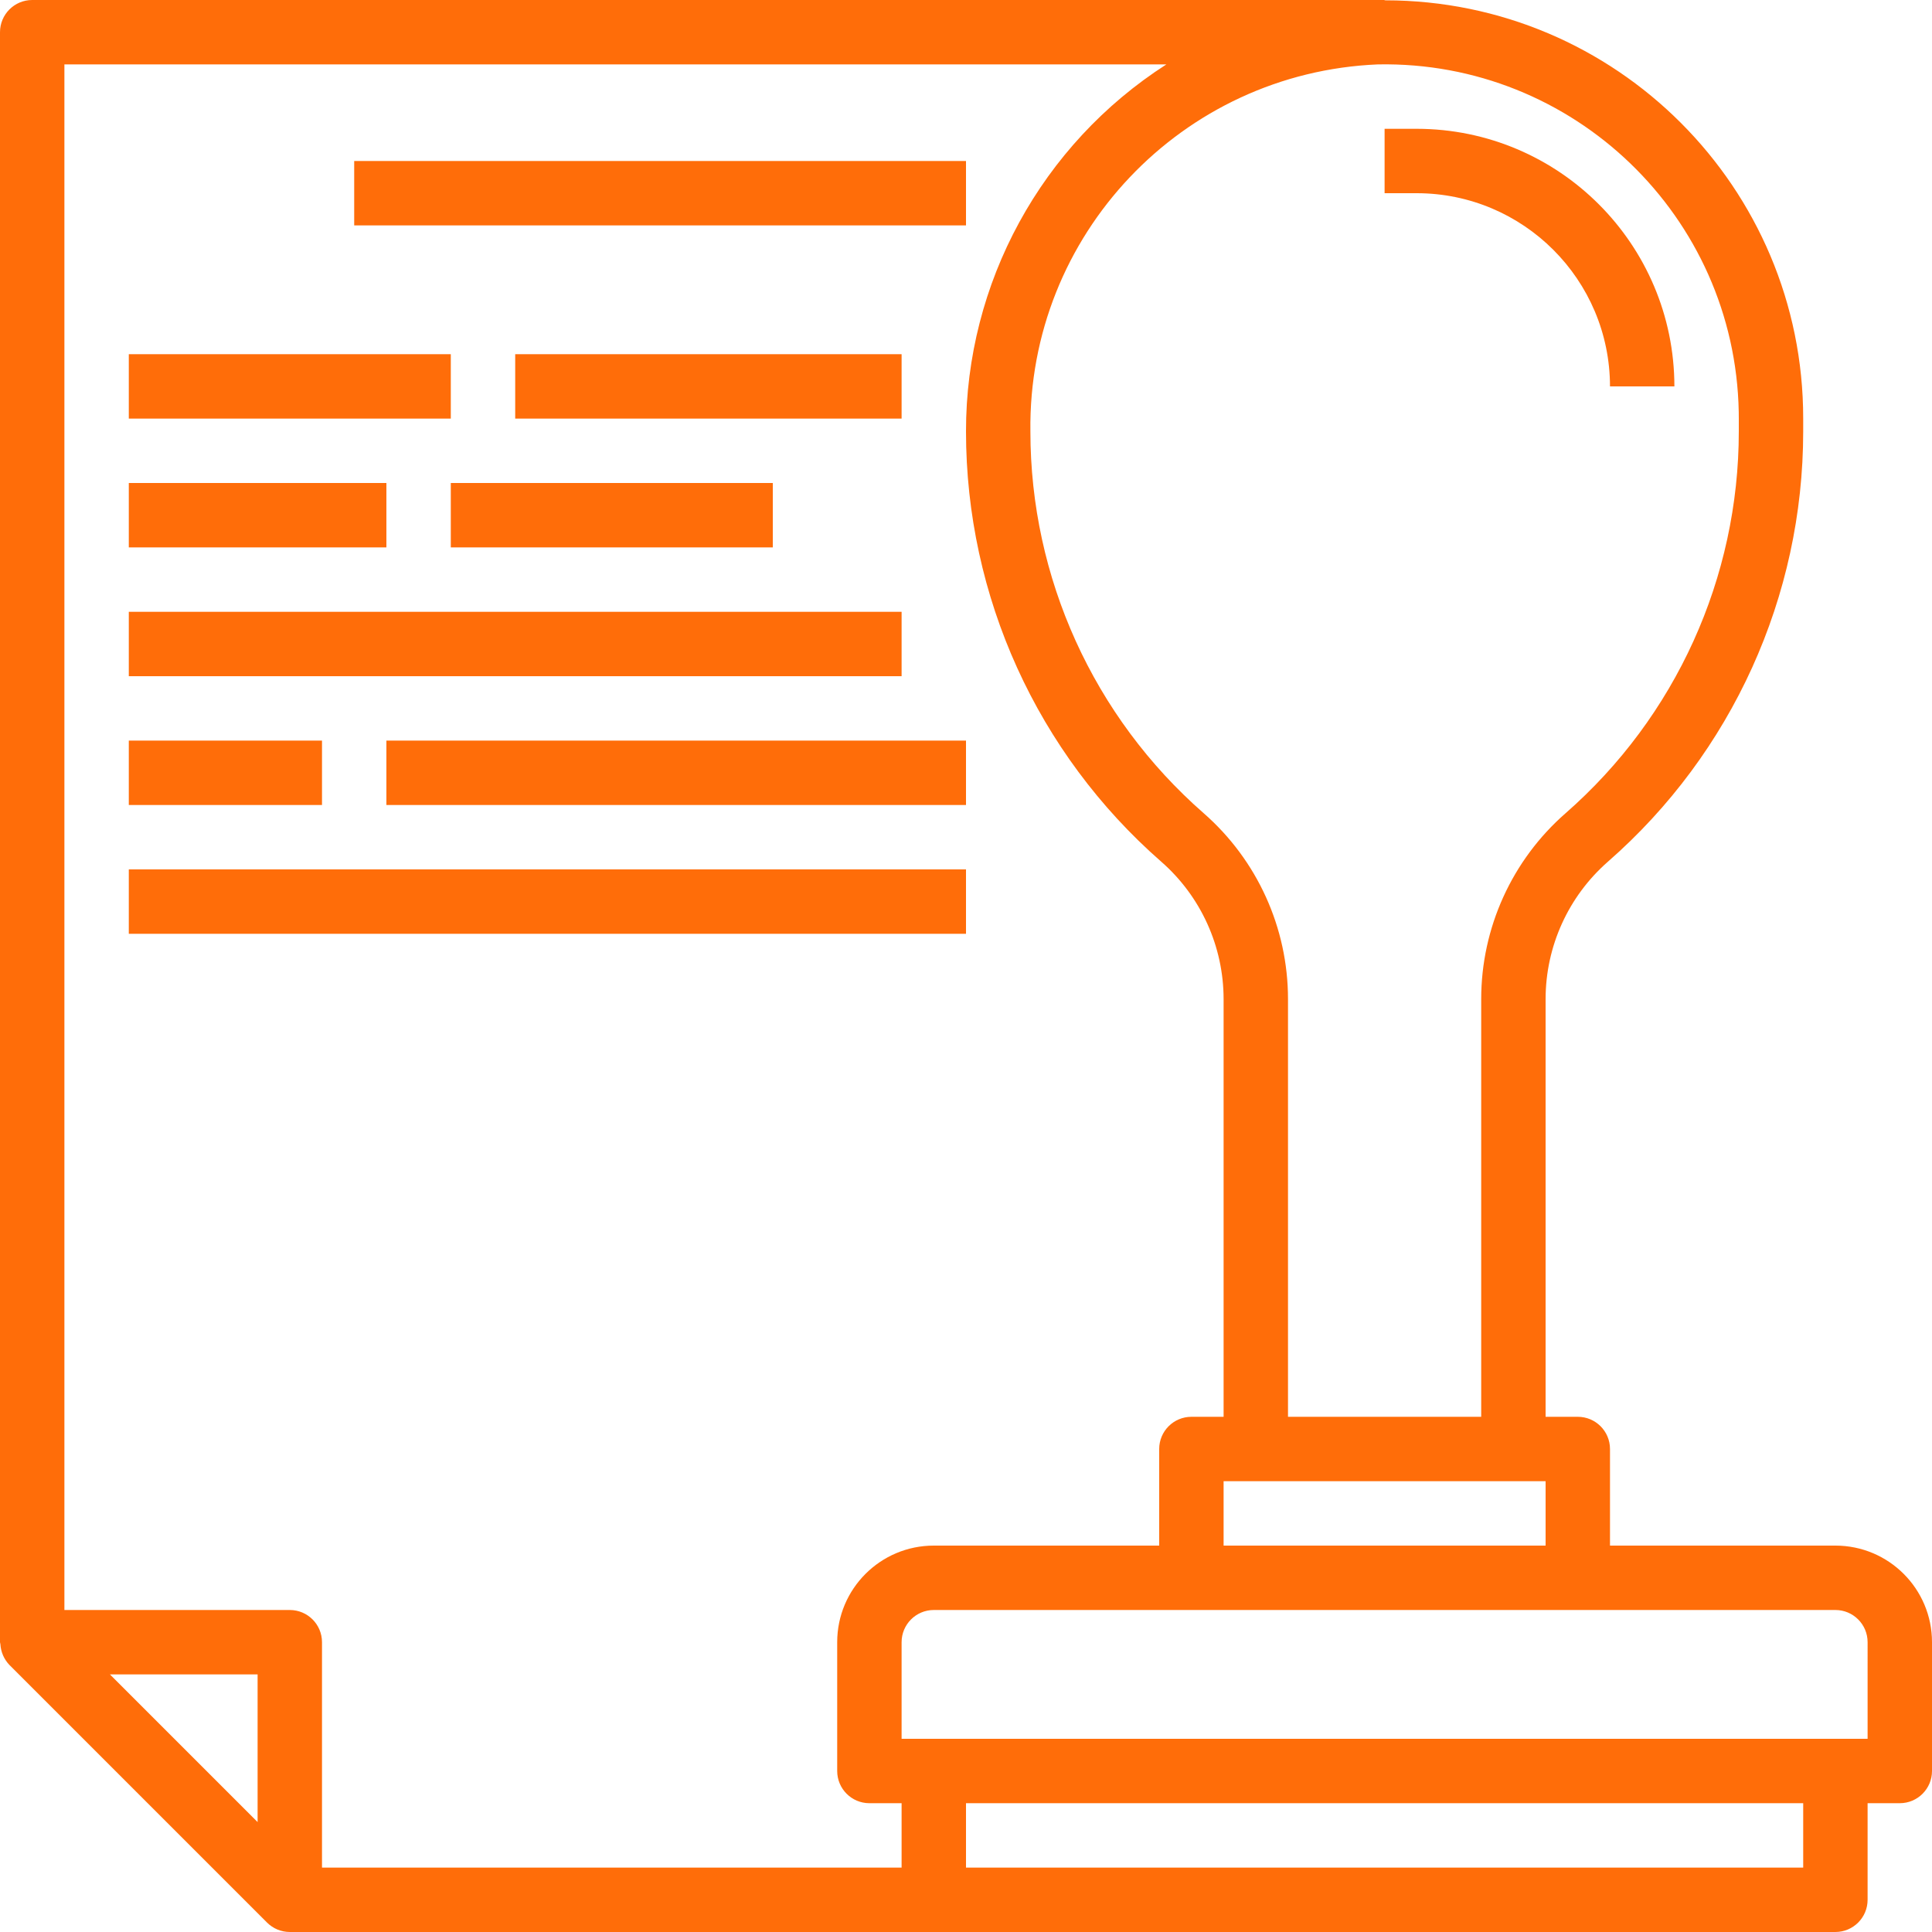
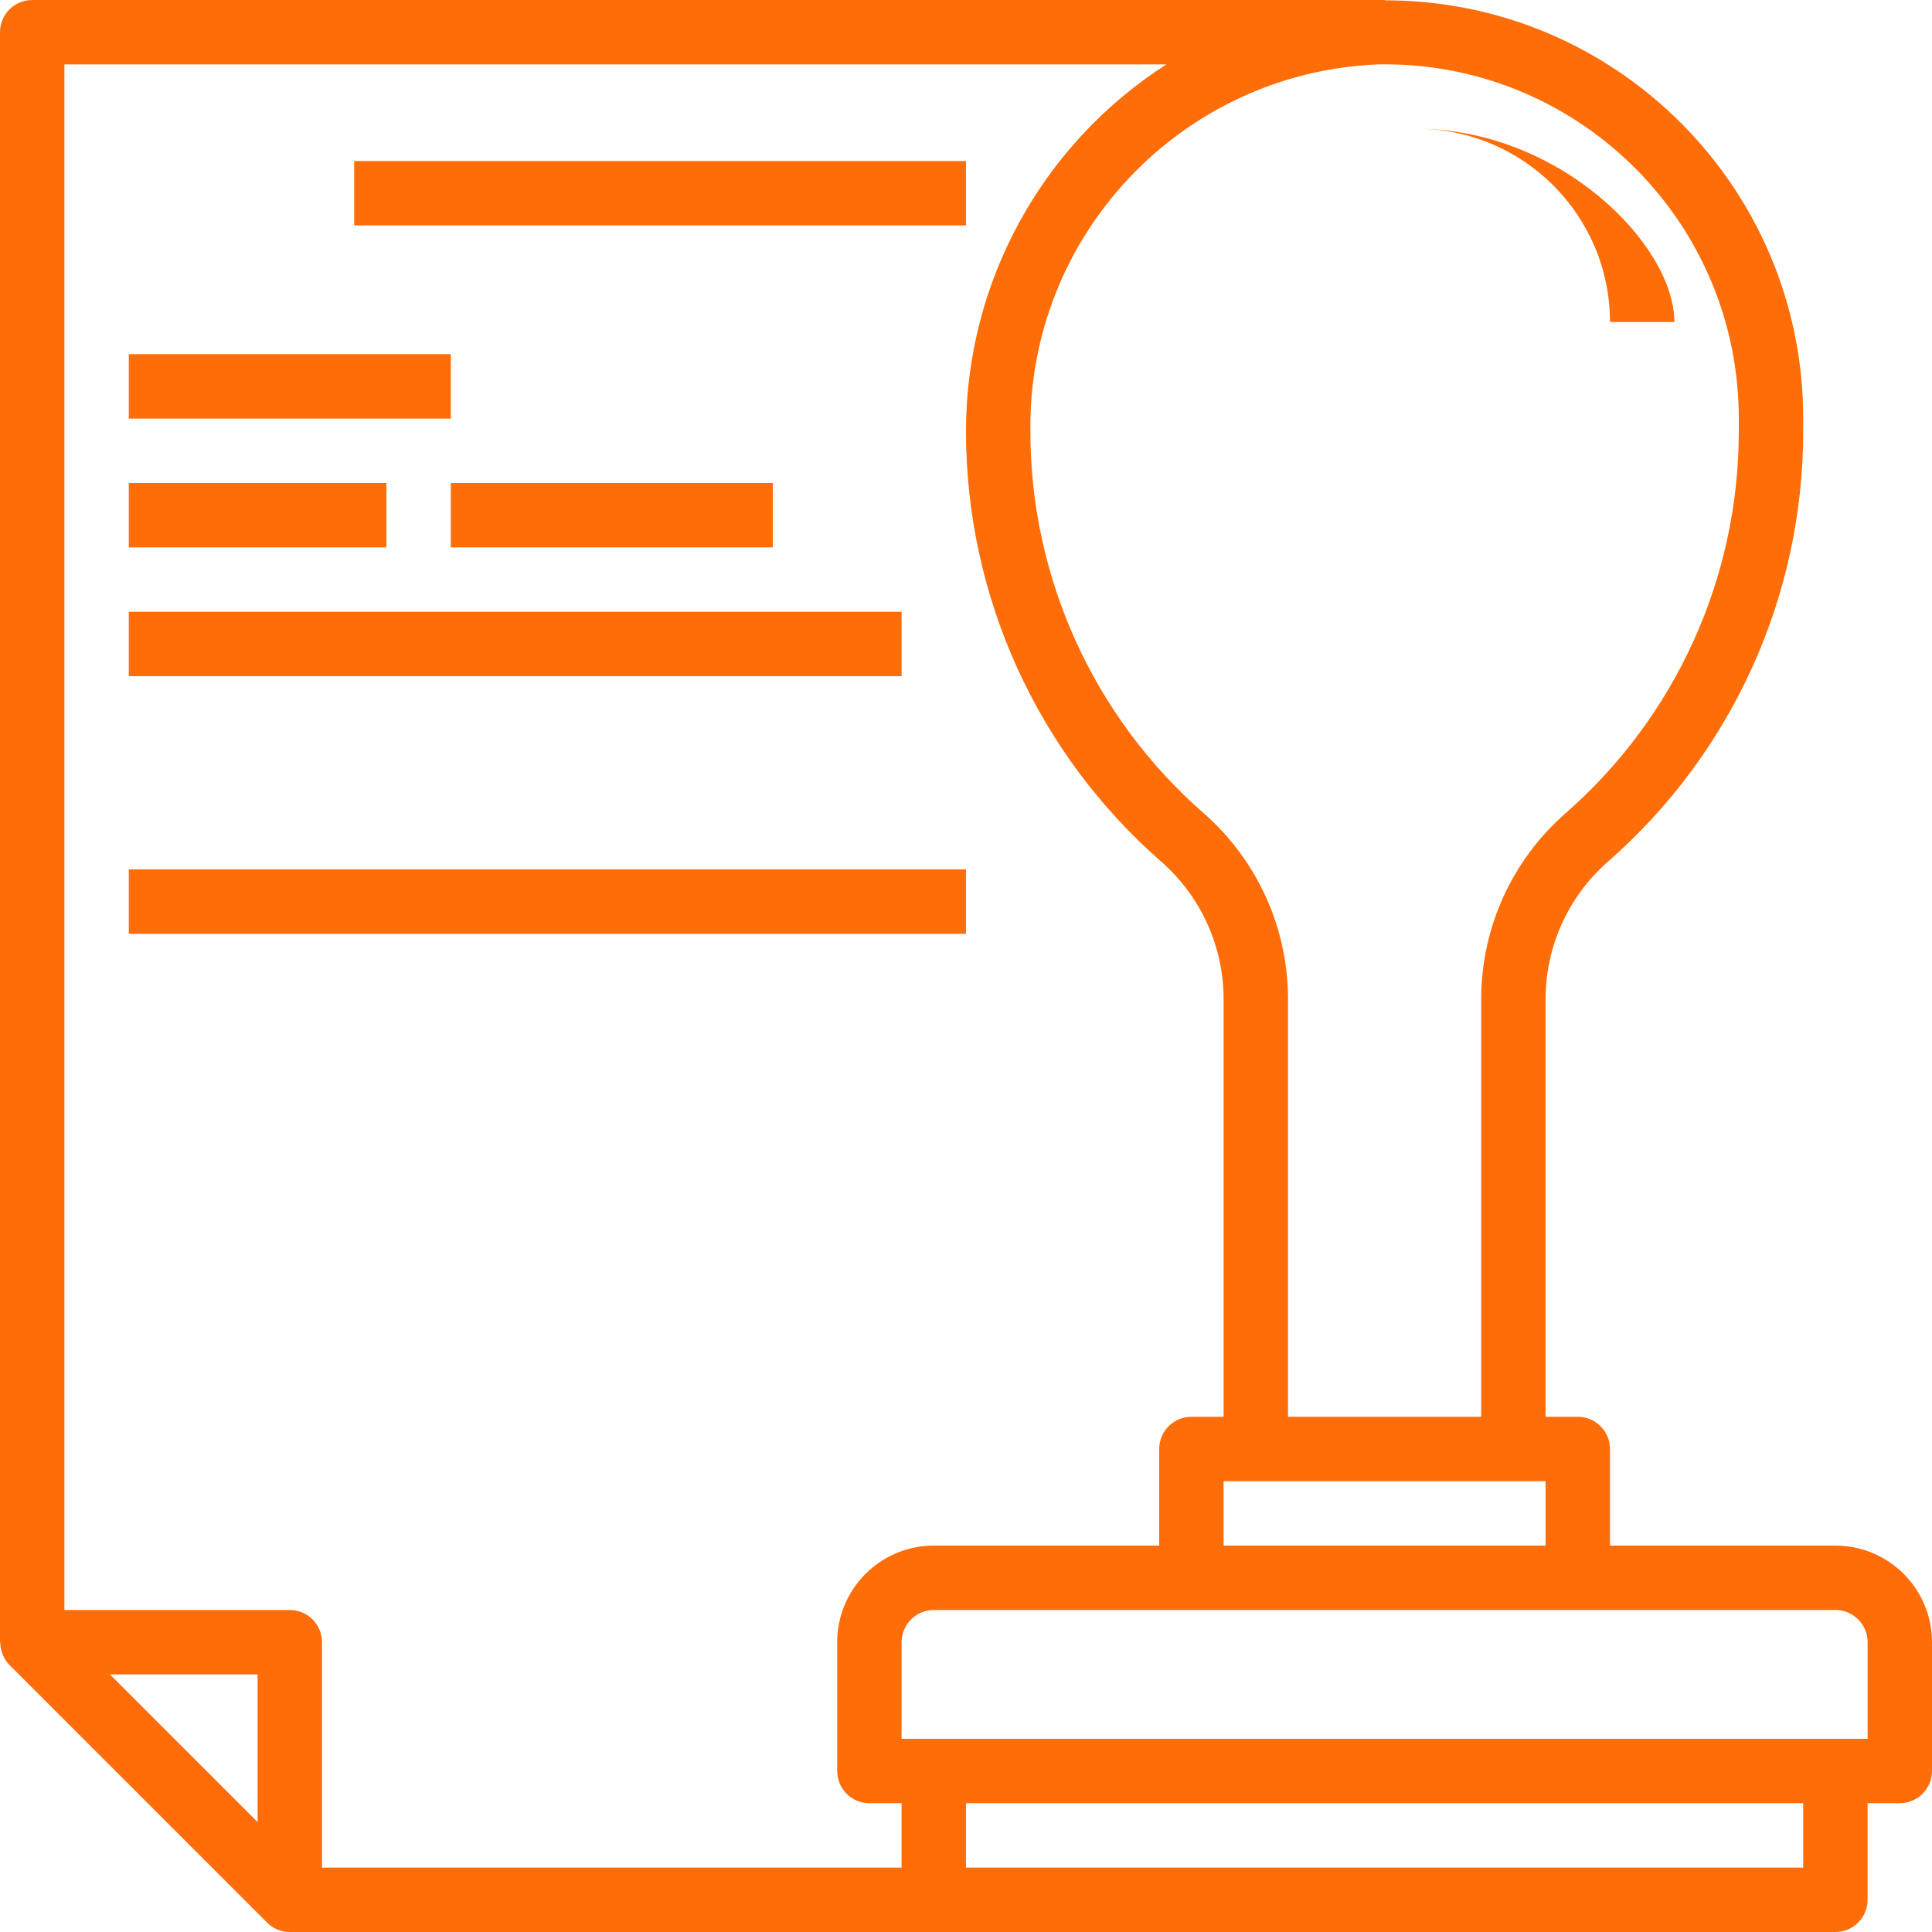
<svg xmlns="http://www.w3.org/2000/svg" version="1.1" width="512" height="512" x="0" y="0" viewBox="0 0 480 480" style="enable-background:new 0 0 512 512" xml:space="preserve" class="">
  <g>
    <g>
      <g>
        <path d="M456,384h-56v-24c0-4.418-3.582-8-8-8h-8V248.224c0.001-13.089,5.652-25.541,15.504-34.16    C430.32,187.1,447.997,148.147,448,107.2V104C448.031,46.638,401.555,0.111,344.192,0.08c-0.064,0-0.128,0-0.192,0V0H8    C3.582,0,0,3.582,0,8v400c0,0.168,0.088,0.32,0.096,0.496c0.112,1.932,0.909,3.762,2.248,5.16l64,64    c1.5,1.5,3.534,2.344,5.656,2.344h384c4.418,0,8-3.582,8-8v-24h8c4.418,0,8-3.582,8-8v-32C480,394.745,469.255,384,456,384z     M431.985,102.337c0.01,0.554,0.016,1.109,0.015,1.663v3.2c-0.001,36.339-15.686,70.909-43.032,94.84    c-13.322,11.651-20.965,28.486-20.968,46.184V352h-48V248.224c0.002-17.704-7.642-34.545-20.968-46.2    C271.69,178.096,256.005,143.533,256,107.2c-0.644-48.761,37.629-89.182,86.352-91.2    C390.945,15.09,431.074,53.744,431.985,102.337z M384,368v16h-80v-16h8H384z M64,452.688L27.312,416H64V452.688z M224,464H80v-56    c0-4.418-3.582-8-8-8H16V16h273.784C258.726,35.924,239.961,70.3,240,107.2c0,40.954,17.681,79.914,48.504,106.88    c9.844,8.616,15.492,21.061,15.496,34.144V352h-8c-4.418,0-8,3.582-8,8v24h-56c-13.255,0-24,10.745-24,24v32c0,4.418,3.582,8,8,8    h8V464z M448,464H240v-16h208V464z M464,432H224v-24c0-4.418,3.582-8,8-8h224c4.418,0,8,3.582,8,8V432z" fill="#ff6d09" data-original="#000000" style="" class="" />
      </g>
    </g>
    <g>
      <g>
        <rect x="88" y="40" width="152" height="16" fill="#ff6d09" data-original="#000000" style="" class="" />
      </g>
    </g>
    <g>
      <g>
        <rect x="32" y="88" width="80" height="16" fill="#ff6d09" data-original="#000000" style="" class="" />
      </g>
    </g>
    <g>
      <g>
-         <rect x="128" y="88" width="96" height="16" fill="#ff6d09" data-original="#000000" style="" class="" />
-       </g>
+         </g>
    </g>
    <g>
      <g>
        <rect x="32" y="120" width="64" height="16" fill="#ff6d09" data-original="#000000" style="" class="" />
      </g>
    </g>
    <g>
      <g>
        <rect x="112" y="120" width="80" height="16" fill="#ff6d09" data-original="#000000" style="" class="" />
      </g>
    </g>
    <g>
      <g>
        <rect x="32" y="152" width="192" height="16" fill="#ff6d09" data-original="#000000" style="" class="" />
      </g>
    </g>
    <g>
      <g>
-         <rect x="32" y="184" width="48" height="16" fill="#ff6d09" data-original="#000000" style="" class="" />
-       </g>
+         </g>
    </g>
    <g>
      <g>
-         <rect x="96" y="184" width="144" height="16" fill="#ff6d09" data-original="#000000" style="" class="" />
-       </g>
+         </g>
    </g>
    <g>
      <g>
        <rect x="32" y="216" width="208" height="16" fill="#ff6d09" data-original="#000000" style="" class="" />
      </g>
    </g>
    <g>
      <g>
-         <path d="M352,32h-8v16h8c26.497,0.031,47.969,21.503,48,48h16C415.96,60.67,387.33,32.04,352,32z" fill="#ff6d09" data-original="#000000" style="" class="" />
+         <path d="M352,32h-8h8c26.497,0.031,47.969,21.503,48,48h16C415.96,60.67,387.33,32.04,352,32z" fill="#ff6d09" data-original="#000000" style="" class="" />
      </g>
    </g>
    <g>
</g>
    <g>
</g>
    <g>
</g>
    <g>
</g>
    <g>
</g>
    <g>
</g>
    <g>
</g>
    <g>
</g>
    <g>
</g>
    <g>
</g>
    <g>
</g>
    <g>
</g>
    <g>
</g>
    <g>
</g>
    <g>
</g>
  </g>
</svg>